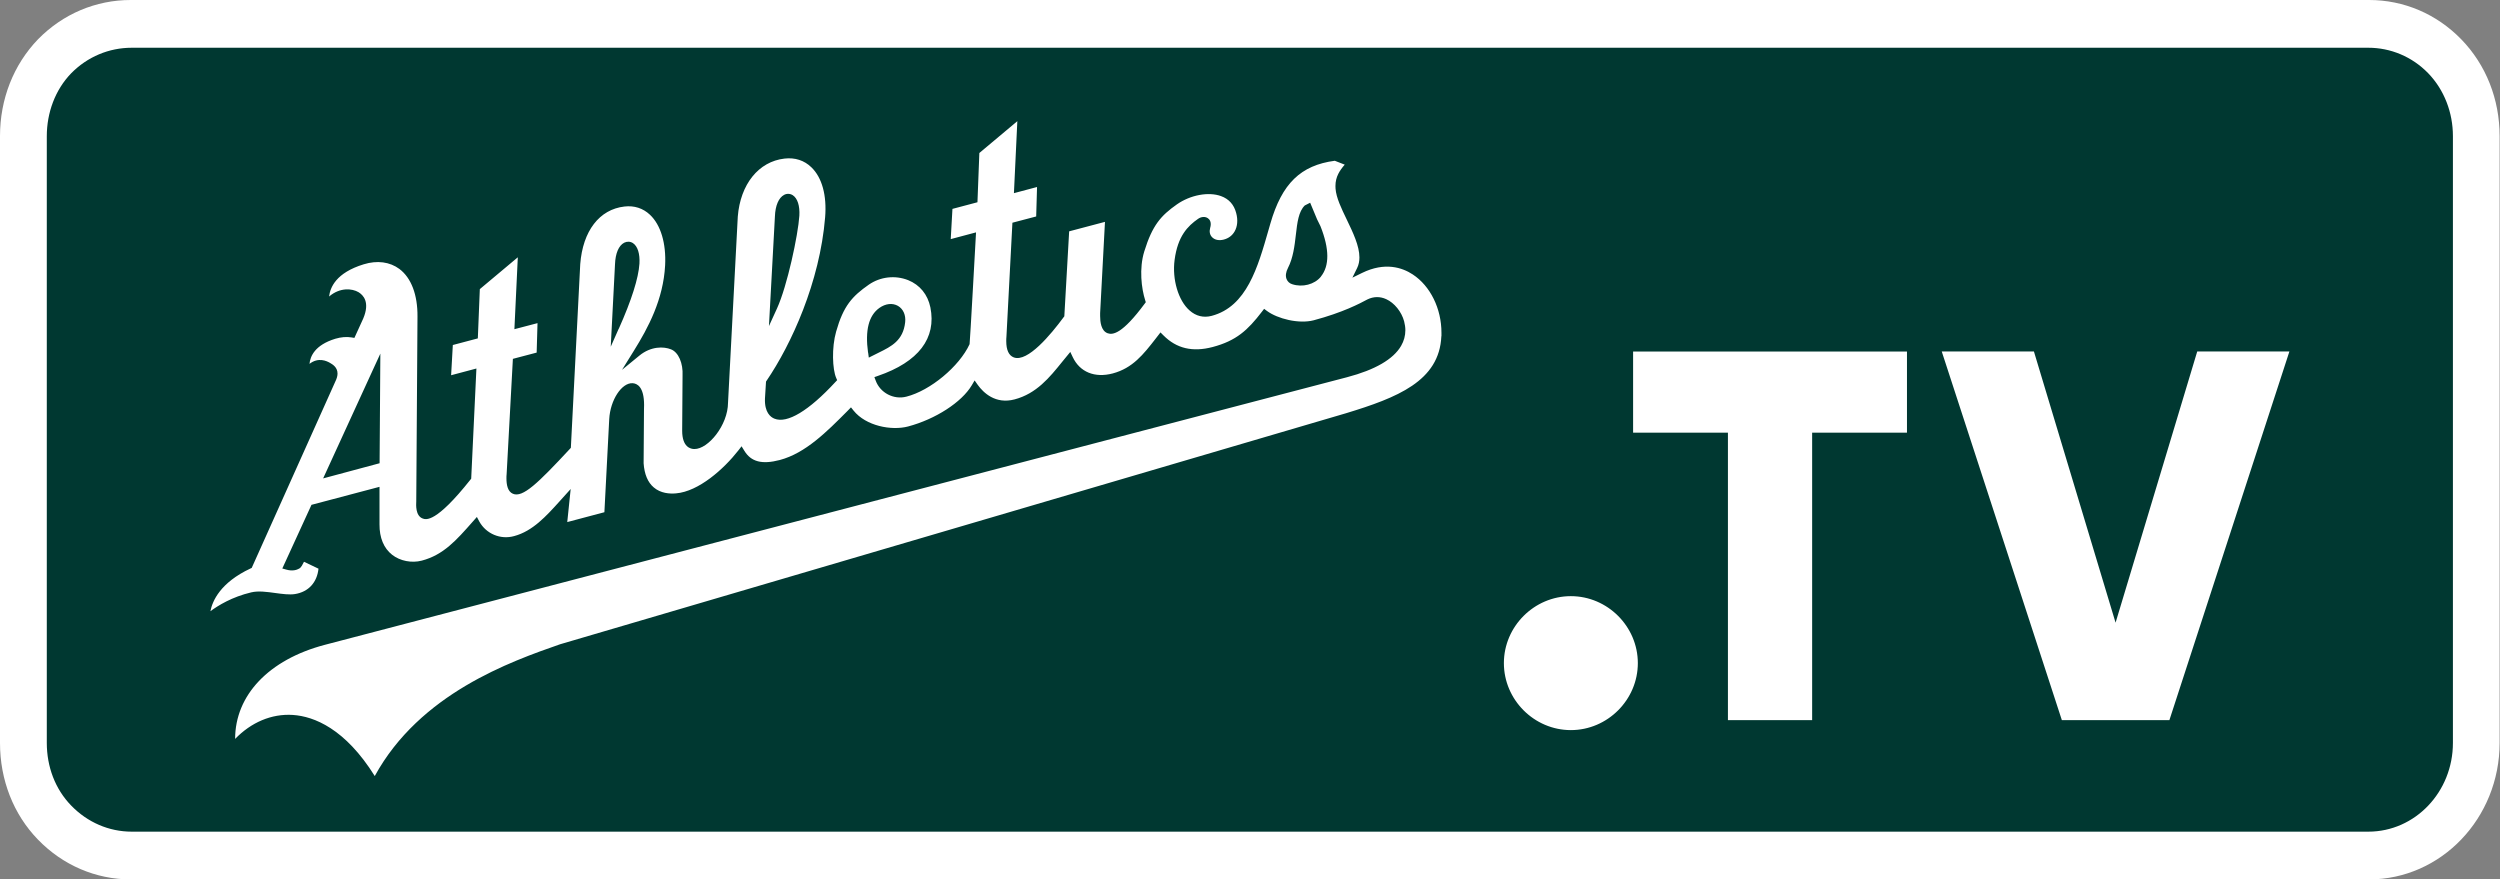
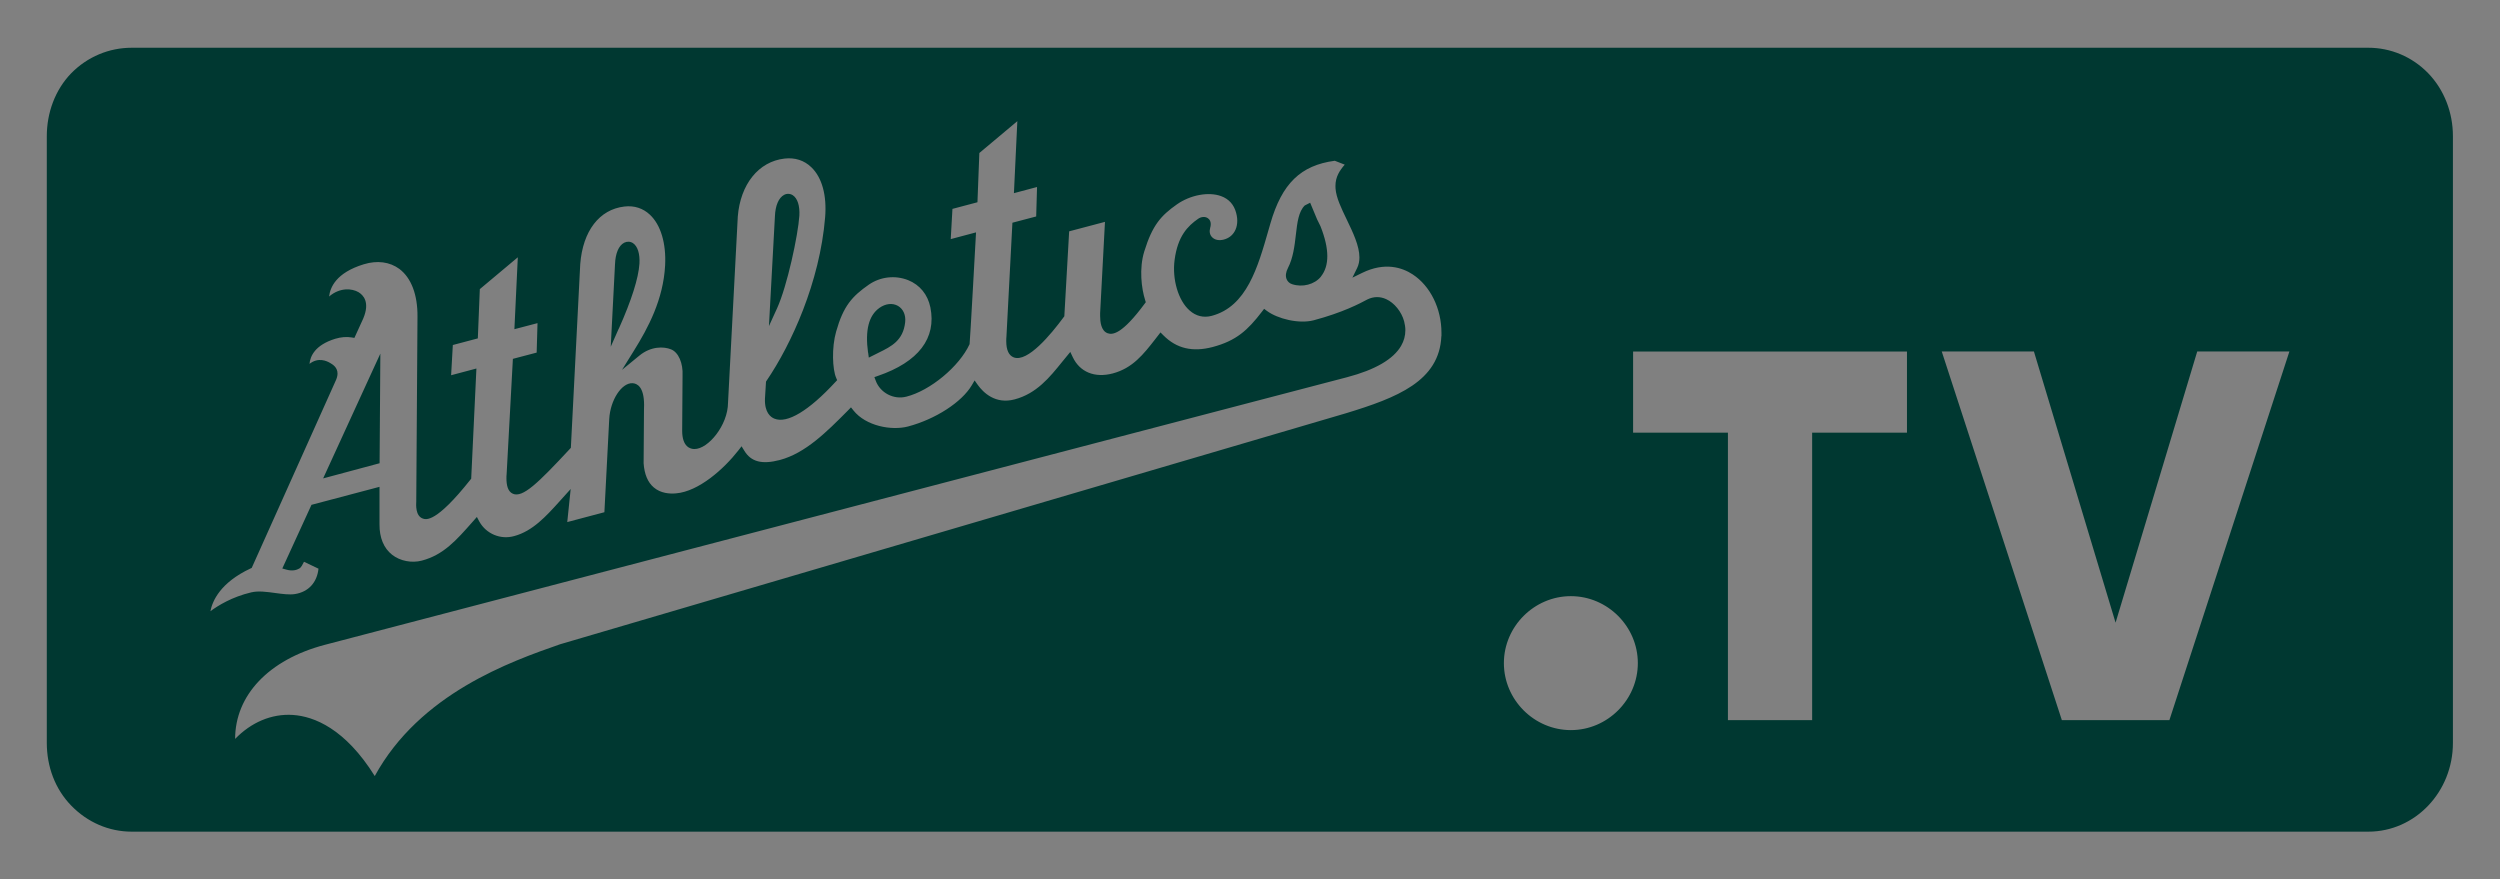
<svg xmlns="http://www.w3.org/2000/svg" viewBox="0 0 263.9 92.8">
  <rect x="0" y="0" width="263.9" height="92.8" fill="#808080" stroke="none" />
-   <path fill="#fff" d="M250.09 0H13.8c-3.69 0-7.16 1.47-9.78 4.14C1.42 6.84 0 10.46 0 14.38v64.04c0 3.92 1.42 7.54 4 10.2 2.62 2.71 6.11 4.21 9.8 4.21h236.28c7.6 0 13.78-6.46 13.78-14.42V14.37c0-3.89-1.43-7.52-4.04-10.21-2.61-2.69-6.07-4.16-9.74-4.16Z" />
  <path fill="#003831" d="M 256.32 7.73 C 258.02 9.49 258.93 11.89 258.93 14.37 L 258.93 78.42 C 258.93 83.6 254.94 87.79 250 87.79 L 13.9 87.79 C 11.51 87.79 9.23 86.81 7.51 85.03 C 5.82 83.29 4.94 80.93 4.94 78.42 L 4.94 14.38 C 4.94 11.9 5.82 9.49 7.51 7.74 C 9.23 5.99 11.51 5.04 13.9 5.04 L 250 5.04 C 252.35 5.04 254.62 5.98 256.32 7.73 Z M 152.16 35.48 L 152.16 35.12 C 152.16 32.58 150.99 30.19 149.13 28.97 C 148.02 28.24 146.19 27.63 143.78 28.81 L 142.76 29.31 L 143.26 28.29 C 143.43 27.94 143.5 27.57 143.5 27.17 C 143.5 25.96 142.82 24.54 142.16 23.17 C 141.59 21.99 141.05 20.87 140.98 19.91 C 140.98 19.82 140.97 19.72 140.97 19.63 C 140.97 18.65 141.43 17.98 141.95 17.38 C 141.51 17.21 141.03 17.02 140.9 16.97 C 137.3 17.45 135.32 19.37 134.1 23.6 L 133.91 24.26 C 132.77 28.24 131.6 32.36 127.91 33.34 C 127.05 33.57 126.24 33.37 125.57 32.77 C 124.38 31.73 123.72 29.48 123.99 27.44 C 124.32 24.92 125.38 23.86 126.47 23.1 C 126.81 22.86 127.23 22.84 127.51 23.04 C 127.68 23.16 127.93 23.45 127.74 24.08 C 127.64 24.45 127.71 24.8 127.95 25.04 C 128.23 25.33 128.68 25.42 129.18 25.29 C 129.68 25.16 130.07 24.87 130.32 24.44 C 130.63 23.91 130.69 23.22 130.49 22.48 C 130.26 21.6 129.72 21 128.89 20.7 C 127.57 20.22 125.66 20.58 124.24 21.57 C 122.55 22.76 121.65 23.76 120.79 26.54 C 120.23 28.35 120.49 30.46 120.89 31.71 L 120.95 31.9 L 120.83 32.06 C 118.47 35.25 117.47 35.37 116.93 35.18 C 116.22 34.93 116.13 33.95 116.13 33.36 L 116.13 33.05 L 116.64 23.42 C 115.89 23.62 113.28 24.31 112.86 24.42 L 112.35 33.39 L 112.28 33.48 C 110.94 35.3 108.48 38.27 107.02 37.73 C 106.49 37.53 106.22 36.95 106.22 36.01 C 106.22 35.86 106.22 35.7 106.24 35.53 L 106.87 23.51 C 106.87 23.51 108.94 22.96 109.38 22.85 C 109.39 22.43 109.45 20.45 109.47 19.74 C 108.84 19.91 107.03 20.39 107.03 20.39 C 107.03 20.39 107.32 14.18 107.39 12.79 C 106.42 13.6 103.59 15.97 103.38 16.15 C 103.37 16.47 103.18 21.35 103.18 21.35 C 103.18 21.35 100.97 21.93 100.54 22.05 C 100.52 22.46 100.4 24.5 100.36 25.24 C 101.03 25.06 103.03 24.53 103.03 24.53 L 103 25.06 C 103 25.06 102.39 36.19 102.35 36.33 C 101.26 38.69 98.2 41.23 95.68 41.87 C 94.34 42.22 92.91 41.47 92.44 40.18 L 92.3 39.81 L 92.67 39.68 C 96.96 38.21 98.87 35.7 98.21 32.44 C 97.93 31.09 97.1 30.07 95.86 29.57 C 94.483 29.03 92.927 29.21 91.71 30.05 C 89.95 31.28 89.03 32.29 88.26 35.01 C 87.78 36.7 87.87 38.99 88.27 39.9 L 88.37 40.13 L 88.2 40.31 C 85.38 43.37 83.08 44.75 81.74 44.19 C 81.34 44.03 80.69 43.53 80.75 42.06 L 80.86 40.28 L 80.92 40.19 C 83.54 36.34 86.54 29.78 87.1 22.94 C 87.29 20.63 86.78 18.75 85.65 17.66 C 84.9 16.93 83.92 16.61 82.81 16.74 C 80.08 17.05 78.15 19.45 77.88 22.87 L 76.85 42.51 C 76.84 44.88 74.76 47.41 73.3 47.4 C 72.91 47.4 72.01 47.21 72.01 45.47 L 72.05 39.66 C 72.12 38.34 71.62 37.19 70.84 36.88 C 70.06 36.56 68.71 36.54 67.49 37.54 L 65.66 39.04 L 66.91 37.03 C 68.43 34.59 70.02 31.61 70.21 28.01 C 70.33 25.69 69.75 23.74 68.61 22.67 C 67.88 21.98 66.95 21.68 65.92 21.8 C 63.27 22.1 61.52 24.38 61.25 27.88 L 60.26 47.27 L 60.17 47.37 C 56.78 51.02 55.18 52.57 54.14 52.12 C 53.58 51.88 53.46 51.15 53.46 50.49 C 53.46 50.34 53.46 50.18 53.48 50.04 L 54.14 37.88 C 54.14 37.88 56.21 37.33 56.65 37.22 C 56.66 36.8 56.72 34.82 56.74 34.11 C 56.11 34.28 54.3 34.75 54.3 34.75 C 54.3 34.75 54.59 28.54 54.66 27.16 C 53.7 27.97 50.86 30.35 50.65 30.52 C 50.64 30.84 50.44 35.72 50.44 35.72 C 50.44 35.72 48.23 36.3 47.8 36.42 C 47.78 36.83 47.66 38.87 47.62 39.61 C 48.29 39.43 50.29 38.9 50.29 38.9 L 49.74 50.53 L 49.66 50.63 C 45.99 55.26 44.95 54.86 44.61 54.73 C 43.85 54.44 43.92 53.29 43.94 52.93 L 44.07 33.42 C 44.09 31.11 43.41 29.33 42.16 28.39 C 41.15 27.64 39.81 27.46 38.39 27.9 C 35.46 28.8 34.85 30.35 34.74 31.3 C 35.9 30.31 37.17 30.45 37.84 30.84 C 38.34 31.14 39.08 31.89 38.34 33.63 L 37.41 35.67 L 37.12 35.62 C 36.58 35.53 36 35.58 35.39 35.76 C 33.22 36.43 32.75 37.62 32.67 38.41 C 33.62 37.67 34.51 38.12 34.84 38.31 C 35.1 38.46 35.63 38.77 35.63 39.43 C 35.63 39.67 35.56 39.95 35.39 40.29 L 26.57 59.95 L 26.44 60.01 C 23.24 61.51 22.42 63.45 22.21 64.52 C 23.02 63.92 24.49 63.01 26.52 62.53 C 27.28 62.35 28.19 62.48 29.07 62.6 C 29.8 62.7 30.55 62.8 31.13 62.71 C 32.58 62.48 33.47 61.47 33.62 60.03 C 33.28 59.87 32.44 59.46 32.09 59.3 C 31.94 59.57 31.83 59.88 31.58 60.02 C 31.32 60.17 30.87 60.31 30.23 60.13 L 29.8 60.01 L 32.88 53.29 L 40.06 51.39 L 40.06 55.35 C 40.05 56.76 40.51 57.87 41.39 58.56 C 42.23 59.22 43.46 59.46 44.52 59.18 C 46.81 58.58 48.17 57.03 49.89 55.08 L 50.34 54.57 L 50.6 55.06 C 51.323 56.356 52.84 56.989 54.27 56.59 C 56.23 56.07 57.67 54.47 59.07 52.92 L 60.24 51.62 C 60.24 51.62 59.96 54.39 59.88 55.11 C 60.67 54.9 63.37 54.18 63.8 54.07 C 63.87 52.69 64.31 44.24 64.31 44.24 C 64.42 42.23 65.62 40.39 66.78 40.45 C 67.25 40.48 67.99 40.82 67.99 42.76 C 67.99 42.9 67.99 43.04 67.98 43.2 L 67.94 48.9 C 68.02 50.06 68.38 50.92 69.01 51.45 C 69.74 52.08 70.69 52.14 71.36 52.08 C 73.75 51.88 76.4 49.52 77.94 47.55 L 78.28 47.11 L 78.57 47.58 C 79.28 48.75 80.43 49.05 82.31 48.56 C 85.03 47.84 87.27 45.58 89.45 43.39 L 89.83 43 L 90.1 43.34 C 91.41 44.97 94.1 45.48 95.85 45.02 C 98.75 44.25 101.52 42.46 102.58 40.67 L 102.88 40.16 L 103.22 40.64 C 103.8 41.44 105.07 42.7 107.1 42.16 C 109.41 41.55 110.79 39.85 112.12 38.2 L 112.98 37.15 L 113.24 37.7 C 113.99 39.28 115.56 39.92 117.46 39.42 C 119.56 38.86 120.69 37.42 121.99 35.75 L 122.5 35.09 L 122.81 35.4 C 124.19 36.79 125.89 37.19 128.01 36.63 C 130.5 35.97 131.71 34.86 133.21 32.9 L 133.44 32.6 L 133.75 32.83 C 134.85 33.64 137.09 34.22 138.67 33.81 C 141.75 32.99 143.56 32.03 144.34 31.61 C 144.99 31.29 145.68 31.28 146.33 31.58 C 147.19 31.97 147.95 32.91 148.22 33.92 C 148.3 34.24 148.35 34.55 148.35 34.86 C 148.35 35.44 148.2 35.99 147.9 36.51 C 147.08 37.92 145.16 39.04 142.19 39.82 L 34.28 68.07 C 28.37 69.63 24.82 73.39 24.82 78 C 26.5 76.26 28.66 75.32 30.92 75.47 C 33.15 75.62 36.43 76.91 39.56 81.92 C 44.32 73.21 53.9 69.83 59.12 68.01 L 142.09 43.62 C 147.47 41.98 151.95 40.24 152.15 35.48 L 152.16 35.48 Z M 81.8 22.85 C 81.84 21.7 82.2 20.87 82.77 20.57 C 83.07 20.41 83.41 20.43 83.69 20.61 C 84.19 20.94 84.44 21.73 84.38 22.77 C 84.25 24.79 83.1 30.2 82.02 32.56 L 81.17 34.42 L 81.8 22.85 Z M 40.07 48.9 L 34.11 50.5 L 39.4 38.96 L 40.15 37.33 L 40.07 48.91 L 40.07 48.9 Z M 65.31 34.7 L 64.47 36.6 L 64.92 27.9 C 64.96 26.75 65.31 25.92 65.89 25.62 C 66.19 25.47 66.53 25.48 66.81 25.66 C 67.31 25.99 67.56 26.78 67.5 27.83 C 67.4 29.36 66.67 31.68 65.32 34.7 L 65.31 34.7 Z M 91.63 37.22 C 91.31 34.86 91.7 33.32 92.82 32.51 C 93.48 32.04 94.21 31.96 94.79 32.29 C 95.35 32.62 95.63 33.26 95.55 34.01 C 95.34 35.95 94.09 36.57 92.77 37.22 L 91.71 37.75 L 91.64 37.21 L 91.63 37.22 Z M 139.43 29.21 C 138.76 30.03 137.49 30.36 136.4 30 C 136.131 29.921 135.913 29.721 135.81 29.46 C 135.68 29.13 135.73 28.72 135.96 28.28 C 136.5 27.24 136.66 25.94 136.79 24.79 C 136.94 23.47 137.08 22.33 137.73 21.69 L 138.3 21.4 L 139.03 23.15 L 139.39 23.88 C 140.34 26.27 140.35 28.06 139.43 29.2 L 139.43 29.21 Z M 165.82 77.07 C 169.69 77.07 172.89 73.87 172.89 70 C 172.89 66.13 169.69 62.93 165.82 62.93 C 161.95 62.93 158.75 66.13 158.75 70 C 158.75 73.87 161.95 77.07 165.82 77.07 Z M 191.29 76.02 L 191.29 45.67 L 201.3 45.67 L 201.3 37.11 L 172.39 37.11 L 172.39 45.67 L 182.4 45.67 L 182.4 76.02 L 191.29 76.02 Z M 229 76.02 L 241.67 37.1 L 231.94 37.1 L 223.32 65.73 L 214.7 37.1 L 204.97 37.1 L 217.65 76.02 L 229 76.02 Z" />
</svg>